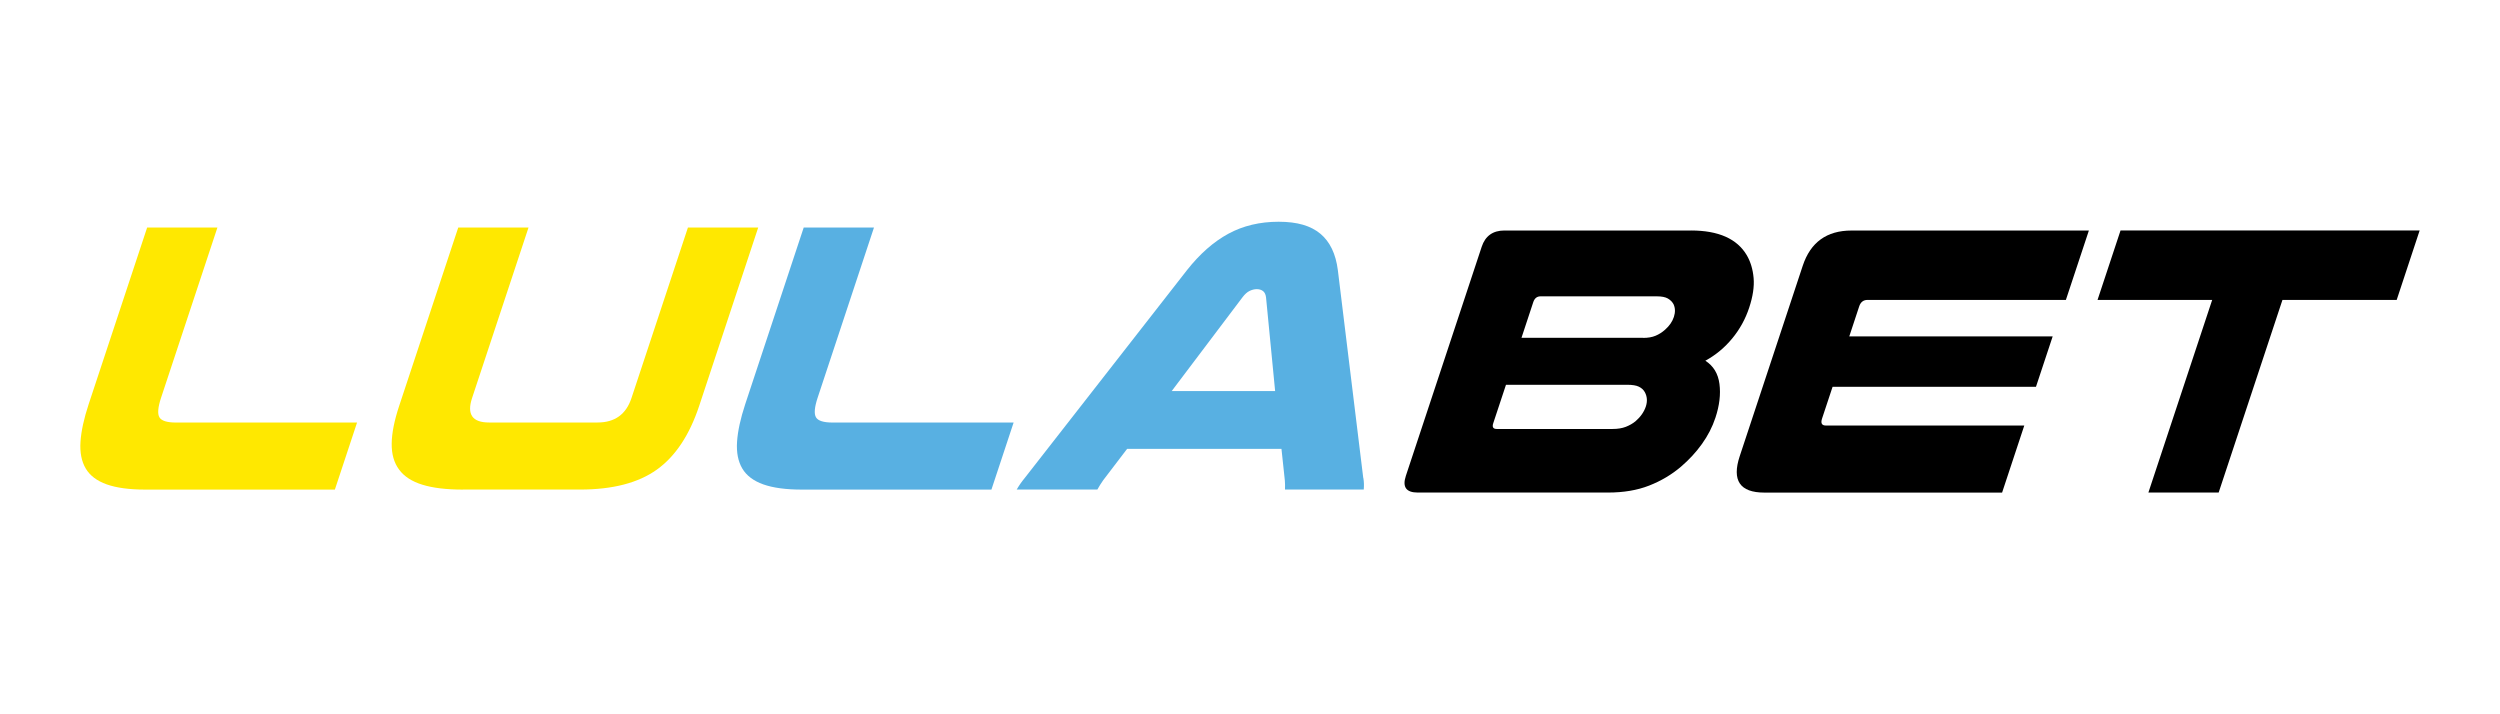
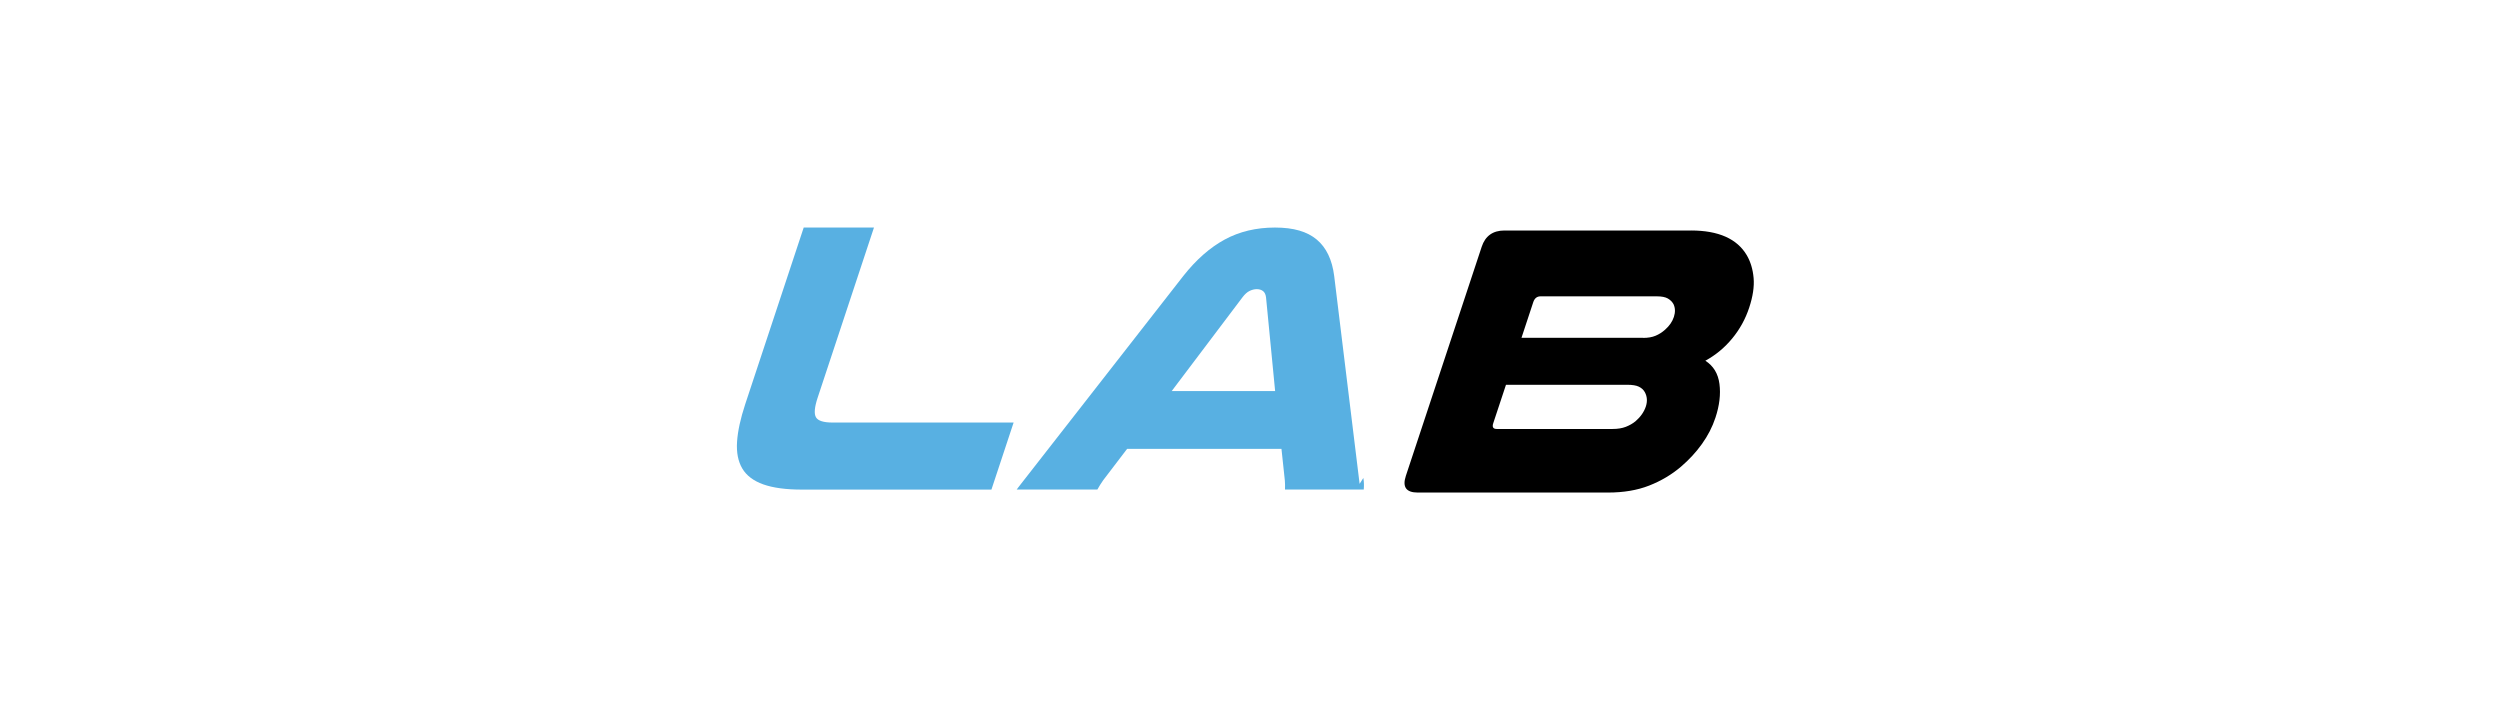
<svg xmlns="http://www.w3.org/2000/svg" id="Layer_1" width="560" height="160" viewBox="0 0 560 160">
  <defs>
    <style>.cls-1{fill:#58b0e2;}.cls-2{fill:#ffe800;}</style>
  </defs>
-   <path class="cls-2" d="M32.55,109.67c-3.57,0-6.45-.39-8.65-1.17-2.19-.78-3.76-1.97-4.7-3.56s-1.33-3.59-1.17-5.99.77-5.19,1.82-8.38l13.11-39.6h15.74l-12.62,38.12c-.71,2.14-.83,3.61-.37,4.39.46.78,1.7,1.17,3.72,1.17h40.55l-4.97,15.02h-42.46Z" />
-   <path class="cls-2" d="M103.7,109.67c-3.69,0-6.71-.36-9.07-1.09-2.36-.72-4.1-1.85-5.23-3.39-1.14-1.53-1.69-3.47-1.66-5.82.02-2.34.59-5.17,1.68-8.47l13.23-39.94h15.74l-12.65,38.21c-1.2,3.65.06,5.47,3.81,5.47h24.3c3.86,0,6.39-1.82,7.6-5.47l12.65-38.21h15.74l-13.22,39.95c-2.17,6.54-5.33,11.31-9.48,14.28-4.16,2.98-9.9,4.47-17.21,4.47h-26.23Z" />
  <path class="cls-1" d="M179.62,109.67c-3.57,0-6.45-.39-8.65-1.17-2.19-.78-3.76-1.97-4.7-3.56s-1.33-3.59-1.17-5.99.77-5.19,1.82-8.38l13.11-39.6h15.74l-12.62,38.12c-.71,2.14-.83,3.61-.37,4.39s1.7,1.17,3.72,1.17h40.55l-4.97,15.02h-42.46Z" />
-   <path class="cls-1" d="M305.39,107.06c.08.46.12.9.13,1.3s0,.84-.04,1.3h-17.64c.02-.4.02-.76.01-1.08-.01-.32-.02-.62-.04-.91l-.76-7.12h-34.58l-5.36,7.03-.69,1.04c-.23.35-.43.7-.61,1.04h-18.07c.27-.46.54-.9.82-1.3s.61-.84.99-1.3l36.33-46.54c2.88-3.65,5.97-6.37,9.27-8.16s7.06-2.69,11.26-2.69,7.21.9,9.36,2.69c2.14,1.79,3.45,4.51,3.91,8.16l5.69,46.54h.02ZM285.63,87.61l-2.04-21.01c-.08-.64-.3-1.1-.66-1.39-.37-.29-.84-.44-1.41-.44-.52,0-1.05.13-1.6.39-.55.26-1.08.74-1.6,1.43l-15.86,21.01h23.17Z" />
+   <path class="cls-1" d="M305.39,107.06c.08.46.12.9.13,1.3s0,.84-.04,1.3h-17.64c.02-.4.02-.76.01-1.08-.01-.32-.02-.62-.04-.91l-.76-7.12h-34.58l-5.36,7.03-.69,1.04c-.23.35-.43.7-.61,1.04h-18.07s.61-.84.99-1.3l36.33-46.54c2.88-3.65,5.97-6.37,9.27-8.16s7.06-2.69,11.26-2.69,7.21.9,9.36,2.69c2.14,1.79,3.45,4.51,3.91,8.16l5.69,46.54h.02ZM285.63,87.61l-2.04-21.01c-.08-.64-.3-1.1-.66-1.39-.37-.29-.84-.44-1.41-.44-.52,0-1.05.13-1.6.39-.55.26-1.08.74-1.6,1.43l-15.86,21.01h23.17Z" />
  <path d="M378.78,51.63c6.17,0,10.34,1.86,12.51,5.56.84,1.45,1.35,3.14,1.52,5.08s-.17,4.16-.99,6.64c-.84,2.55-2.11,4.85-3.8,6.9-1.69,2.05-3.69,3.72-6.02,4.99,1.81,1.16,2.86,2.89,3.16,5.21.3,2.32,0,4.83-.9,7.55-.69,2.09-1.7,4.05-3.04,5.91-1.33,1.86-2.89,3.53-4.65,5.04-2.09,1.79-4.48,3.21-7.16,4.26s-5.75,1.56-9.21,1.56h-42.63c-2.59,0-3.48-1.24-2.66-3.73l16.99-51.32c.8-2.43,2.51-3.65,5.1-3.65h41.78ZM334.49,94.79c-.29.87-.03,1.3.78,1.3h25.94c1.15,0,2.14-.16,2.97-.48.82-.32,1.56-.74,2.19-1.26,1.13-.98,1.9-2.09,2.3-3.3.38-1.16.3-2.23-.23-3.21-.29-.52-.73-.93-1.33-1.22-.59-.29-1.47-.43-2.62-.43h-27.15s-2.85,8.6-2.85,8.6ZM368.05,75.69c1.1,0,2.03-.16,2.79-.48.77-.32,1.48-.77,2.13-1.35.98-.87,1.64-1.82,1.98-2.87s.32-2-.09-2.87c-.29-.52-.72-.94-1.27-1.26-.56-.32-1.38-.48-2.48-.48h-26.02c-.81,0-1.35.44-1.64,1.3l-2.64,7.99h27.23v.02Z" />
-   <path d="M467.91,51.63l-5.15,15.55h-44.44c-.92,0-1.55.49-1.87,1.48l-2.21,6.69h45.56l-3.74,11.29h-45.56l-2.36,7.12c-.34,1.04-.06,1.56.86,1.56h44.44l-4.97,15.02h-53.26c-5.48,0-7.31-2.72-5.51-8.16l14.11-42.64c1.74-5.27,5.38-7.9,10.92-7.9h53.18Z" />
-   <polygon points="542 51.63 536.86 67.18 511.27 67.18 496.98 110.33 481.24 110.33 495.53 67.18 469.85 67.18 475 51.63 542 51.63" />
</svg>